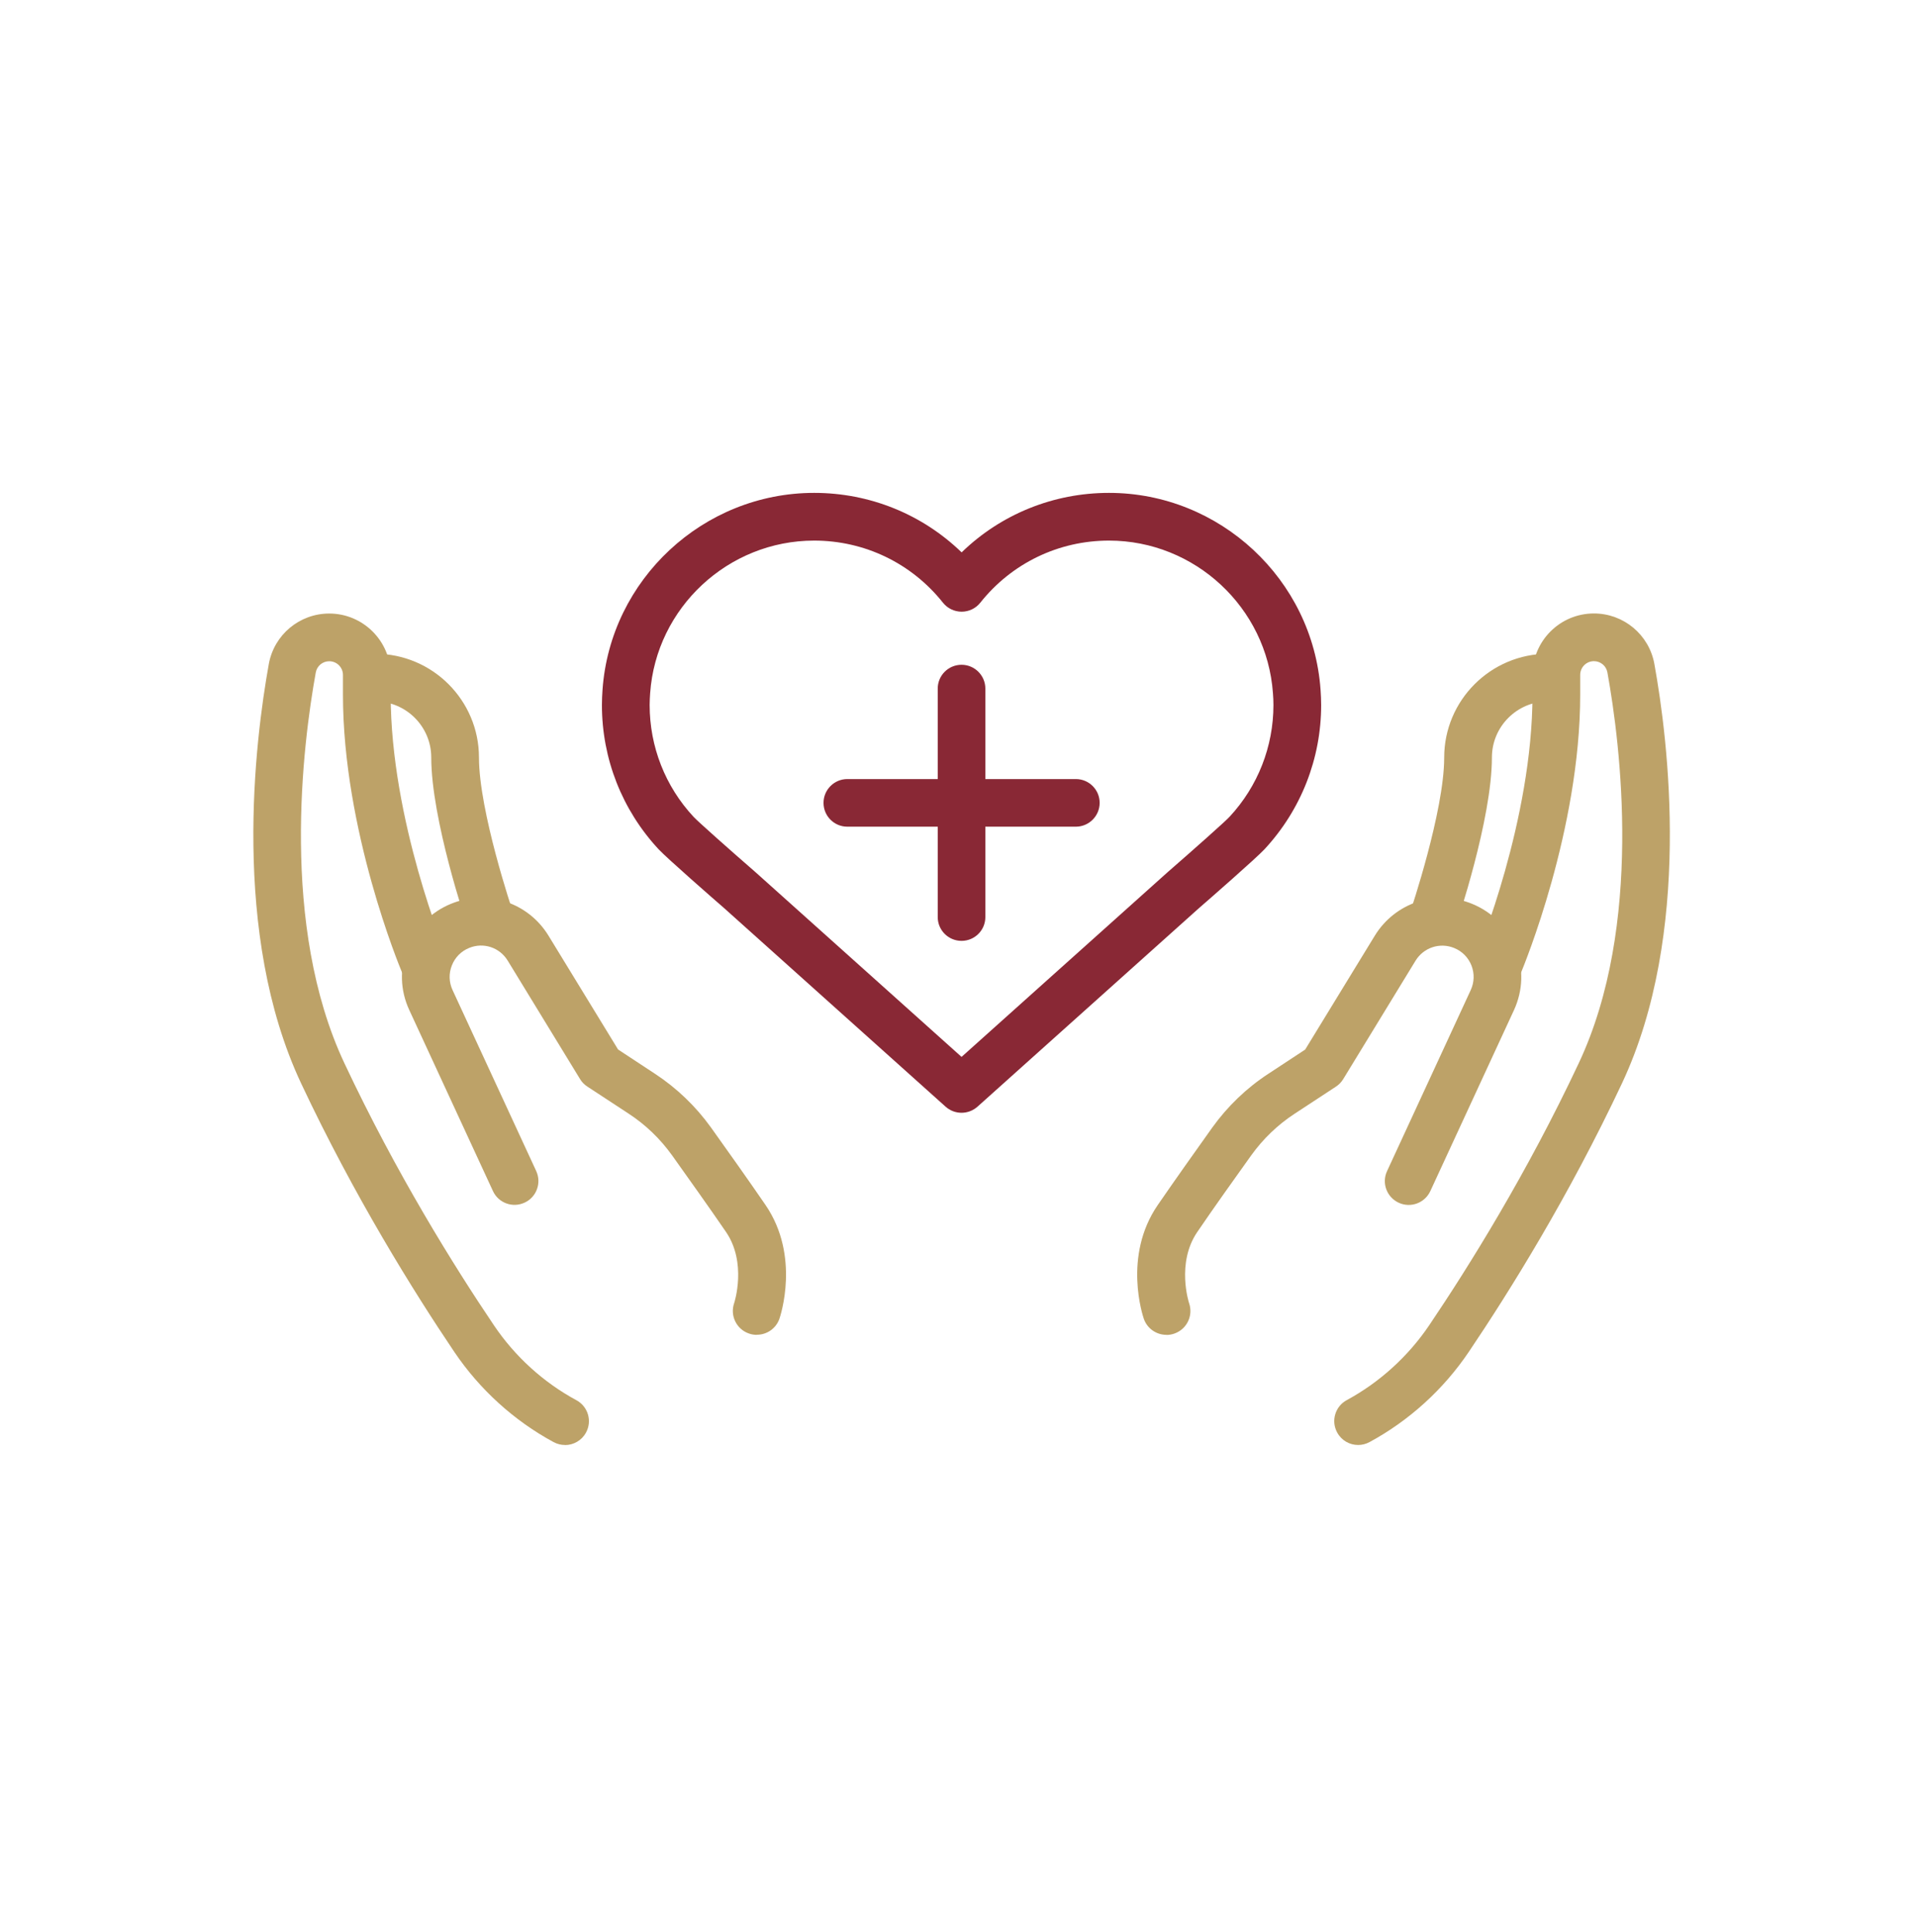
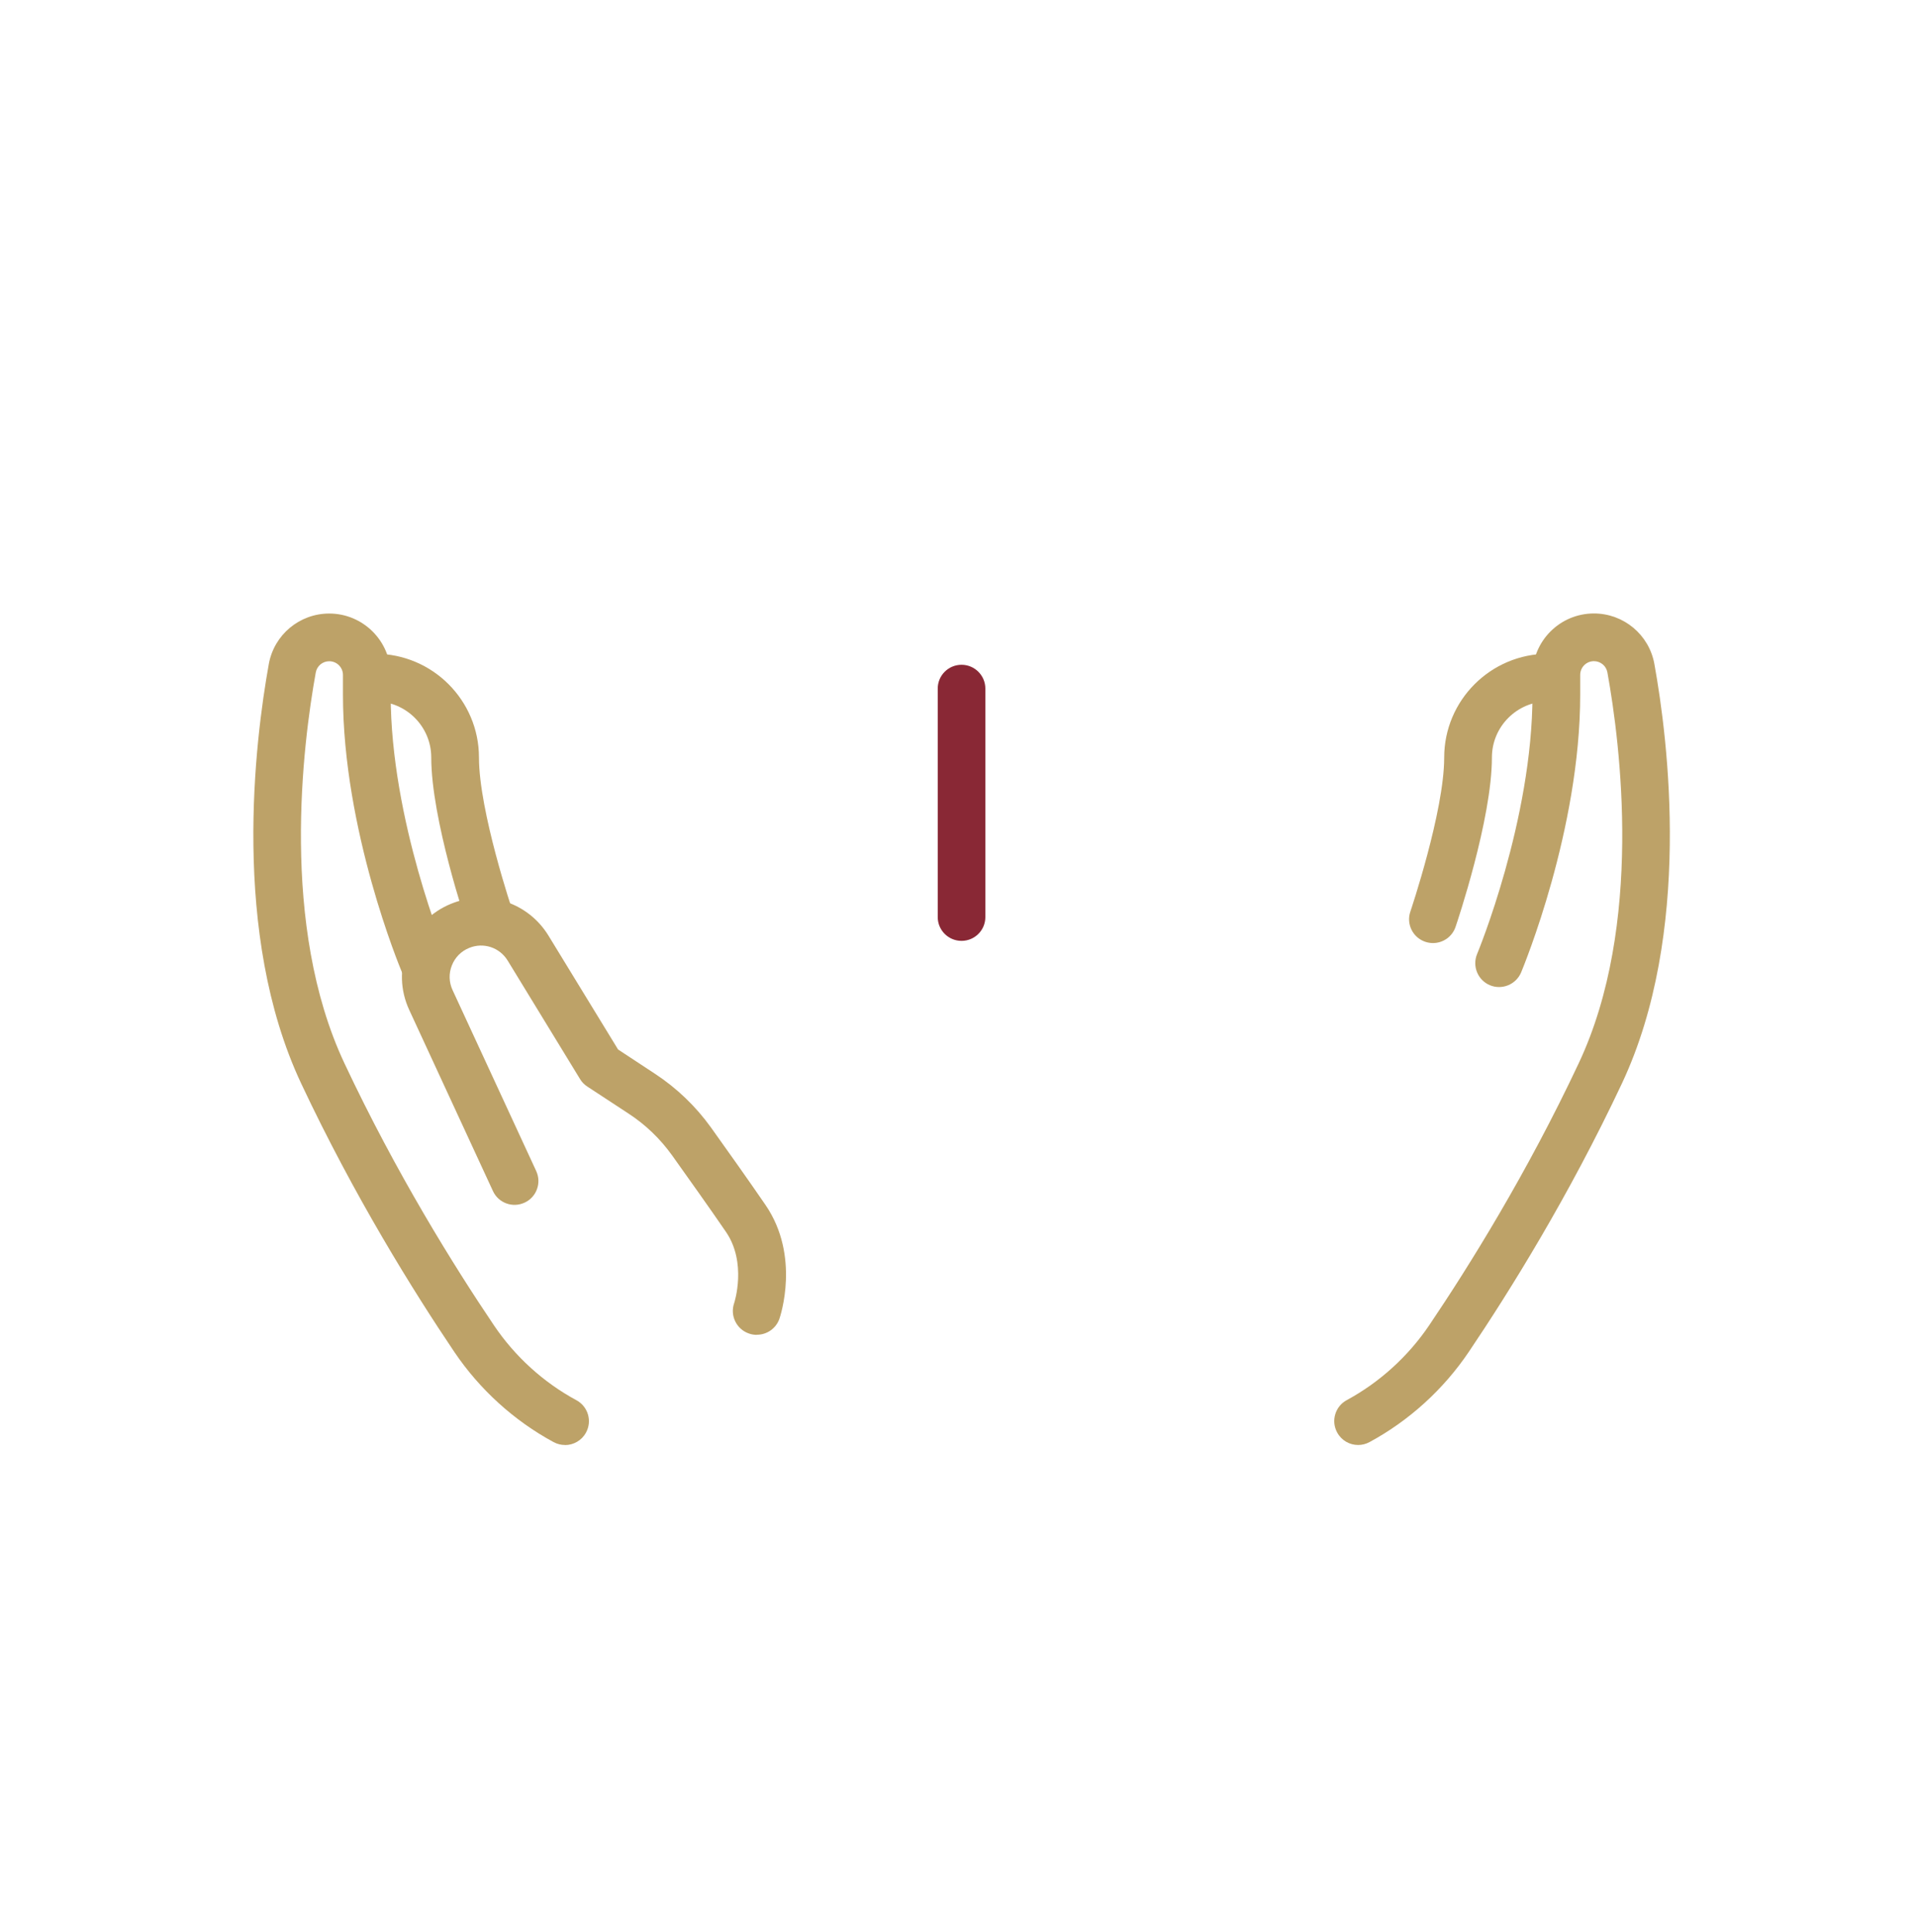
<svg xmlns="http://www.w3.org/2000/svg" width="122" height="123" viewBox="0 0 122 123" fill="none">
  <g clip-path="url(#clip0_2332_4)">
-     <path d="M61.194 70.831C60.829 70.831 60.47 70.702 60.181 70.445L46.073 57.794C45.484 57.285 42.453 54.634 41.917 54.061C39.587 51.554 38.307 48.293 38.307 44.875C38.307 44.549 38.323 44.227 38.345 43.906C38.843 36.879 44.761 31.373 51.815 31.373C55.355 31.373 58.692 32.733 61.199 35.16C63.7 32.733 67.037 31.373 70.577 31.373C77.626 31.373 83.544 36.879 84.042 43.906C84.064 44.227 84.08 44.549 84.08 44.875C84.08 48.287 82.8 51.544 80.481 54.05C79.945 54.629 76.903 57.285 76.297 57.81L62.206 70.445C61.916 70.702 61.552 70.831 61.194 70.831ZM51.815 34.41C46.346 34.41 41.762 38.673 41.376 44.12C41.36 44.372 41.344 44.618 41.344 44.875C41.344 47.521 42.335 50.055 44.14 51.994C44.418 52.294 46.363 54.023 48.082 55.518L61.194 67.274L74.289 55.534C76.024 54.023 77.969 52.294 78.252 51.988C80.052 50.049 81.043 47.521 81.043 44.875C81.043 44.624 81.032 44.372 81.011 44.12C80.625 38.673 76.04 34.41 70.577 34.41C67.369 34.41 64.386 35.85 62.388 38.362C62.099 38.727 61.665 38.935 61.199 38.935C60.738 38.935 60.299 38.727 60.01 38.362C58.012 35.85 55.023 34.41 51.815 34.41Z" fill="#892835" />
    <path d="M61.194 59.888C60.353 59.888 59.678 59.208 59.678 58.373V43.831C59.678 42.99 60.358 42.315 61.194 42.315C62.029 42.315 62.709 42.995 62.709 43.831V58.373C62.709 59.214 62.029 59.888 61.194 59.888Z" fill="#892835" />
-     <path d="M68.467 52.62H53.925C53.084 52.62 52.41 51.94 52.41 51.104C52.41 50.269 53.09 49.589 53.925 49.589H68.467C69.308 49.589 69.983 50.269 69.983 51.104C69.983 51.94 69.302 52.62 68.467 52.62Z" fill="#892835" />
-     <path d="M74.23 84.966C73.603 84.966 73.014 84.575 72.795 83.948C72.741 83.787 71.445 79.963 73.678 76.707C74.723 75.185 76.142 73.182 77.149 71.773C78.124 70.418 79.324 69.261 80.716 68.351L83.062 66.808L87.492 59.562C88.788 57.446 91.391 56.589 93.689 57.532C94.969 58.057 95.96 59.053 96.463 60.344C96.972 61.635 96.929 63.038 96.351 64.296L91.027 75.817C90.673 76.578 89.773 76.91 89.013 76.556C88.252 76.203 87.92 75.303 88.274 74.543L93.598 63.022C93.828 62.524 93.844 61.967 93.646 61.458C93.442 60.944 93.057 60.553 92.548 60.344C91.637 59.969 90.604 60.312 90.089 61.147L85.483 68.689C85.365 68.881 85.21 69.042 85.023 69.165L82.393 70.89C81.311 71.597 80.384 72.491 79.629 73.541C78.627 74.939 77.219 76.915 76.196 78.42C74.846 80.397 75.665 82.925 75.676 82.952C75.949 83.744 75.532 84.607 74.739 84.885C74.573 84.944 74.407 84.971 74.241 84.971L74.23 84.966Z" fill="#BDA268" />
    <path d="M86.431 91.977C85.89 91.977 85.371 91.687 85.097 91.178C84.696 90.439 84.974 89.518 85.708 89.122C87.802 87.986 89.618 86.337 90.957 84.355C93.48 80.616 97.181 74.682 100.475 67.671C104.594 58.908 103.121 47.361 102.296 42.797C102.221 42.385 101.862 42.085 101.439 42.085C100.957 42.085 100.566 42.476 100.566 42.958V44.211C100.566 52.824 96.956 61.527 96.806 61.897C96.479 62.668 95.59 63.032 94.819 62.711C94.047 62.39 93.683 61.495 94.005 60.724C94.042 60.638 97.529 52.203 97.529 44.211V42.958C97.529 40.8 99.28 39.048 101.439 39.048C103.33 39.048 104.947 40.398 105.285 42.256C106.163 47.104 107.711 59.406 103.222 68.962C99.843 76.15 96.056 82.223 93.474 86.053C91.862 88.442 89.677 90.429 87.154 91.794C86.924 91.918 86.678 91.977 86.431 91.977Z" fill="#BDA268" />
    <path d="M91.193 60.028C91.032 60.028 90.866 60.001 90.705 59.947C89.913 59.679 89.484 58.817 89.757 58.025C89.779 57.96 91.91 51.64 91.91 48.218C91.91 44.575 94.872 41.614 98.514 41.614H98.761C99.602 41.614 100.277 42.294 100.277 43.129C100.277 43.965 99.596 44.645 98.761 44.645H98.514C96.549 44.645 94.947 46.246 94.947 48.212C94.947 52.138 92.73 58.721 92.633 58.999C92.419 59.631 91.83 60.028 91.198 60.028H91.193Z" fill="#BDA268" />
    <path d="M48.157 84.966C47.991 84.966 47.825 84.939 47.659 84.88C46.871 84.607 46.448 83.744 46.721 82.952C46.743 82.893 47.546 80.376 46.202 78.415C45.173 76.91 43.765 74.934 42.769 73.536C42.014 72.486 41.087 71.591 40.005 70.885L37.375 69.16C37.188 69.037 37.027 68.876 36.914 68.683L32.308 61.142C31.794 60.301 30.76 59.964 29.855 60.339C29.346 60.547 28.955 60.944 28.757 61.453C28.554 61.961 28.57 62.518 28.8 63.017L34.124 74.537C34.477 75.298 34.145 76.203 33.385 76.551C32.624 76.905 31.719 76.573 31.371 75.812L26.047 64.291C25.463 63.033 25.426 61.629 25.935 60.339C26.443 59.048 27.429 58.046 28.709 57.526C31.007 56.589 33.61 57.441 34.906 59.556L39.335 66.803L41.681 68.346C43.074 69.262 44.274 70.413 45.248 71.768C46.255 73.177 47.675 75.175 48.719 76.701C50.947 79.958 49.657 83.782 49.603 83.943C49.383 84.569 48.8 84.96 48.168 84.96L48.157 84.966Z" fill="#BDA268" />
    <path d="M35.956 91.977C35.709 91.977 35.463 91.918 35.233 91.794C32.71 90.429 30.525 88.442 28.913 86.053C26.331 82.223 22.544 76.15 19.165 68.962C14.681 59.412 16.235 47.109 17.108 42.262C17.445 40.403 19.063 39.053 20.953 39.053C23.107 39.053 24.863 40.805 24.863 42.963V44.217C24.863 52.208 28.355 60.644 28.388 60.729C28.709 61.501 28.345 62.395 27.573 62.717C26.802 63.038 25.913 62.679 25.587 61.902C25.431 61.538 21.826 52.835 21.826 44.217V42.963C21.826 42.481 21.436 42.09 20.953 42.09C20.53 42.09 20.172 42.39 20.096 42.803C19.272 47.361 17.799 58.914 21.918 67.676C25.212 74.687 28.913 80.622 31.435 84.36C32.774 86.347 34.59 87.997 36.684 89.127C37.423 89.529 37.697 90.45 37.295 91.184C37.022 91.693 36.497 91.982 35.956 91.982V91.977Z" fill="#BDA268" />
    <path d="M31.194 60.028C30.562 60.028 29.973 59.632 29.759 58.999C29.662 58.721 27.445 52.144 27.445 48.212C27.445 46.247 25.843 44.645 23.878 44.645H23.631C22.791 44.645 22.116 43.965 22.116 43.13C22.116 42.294 22.796 41.614 23.631 41.614H23.878C27.52 41.614 30.482 44.576 30.482 48.218C30.482 51.646 32.614 57.966 32.635 58.025C32.903 58.817 32.48 59.68 31.687 59.947C31.526 60.001 31.36 60.028 31.2 60.028H31.194Z" fill="#BDA268" />
  </g>
  <defs>
    <clipPath id="clip0_2332_4">
      <rect width="90.142" height="60.604" fill="white" transform="translate(16.122 31.373)" />
    </clipPath>
  </defs>
</svg>